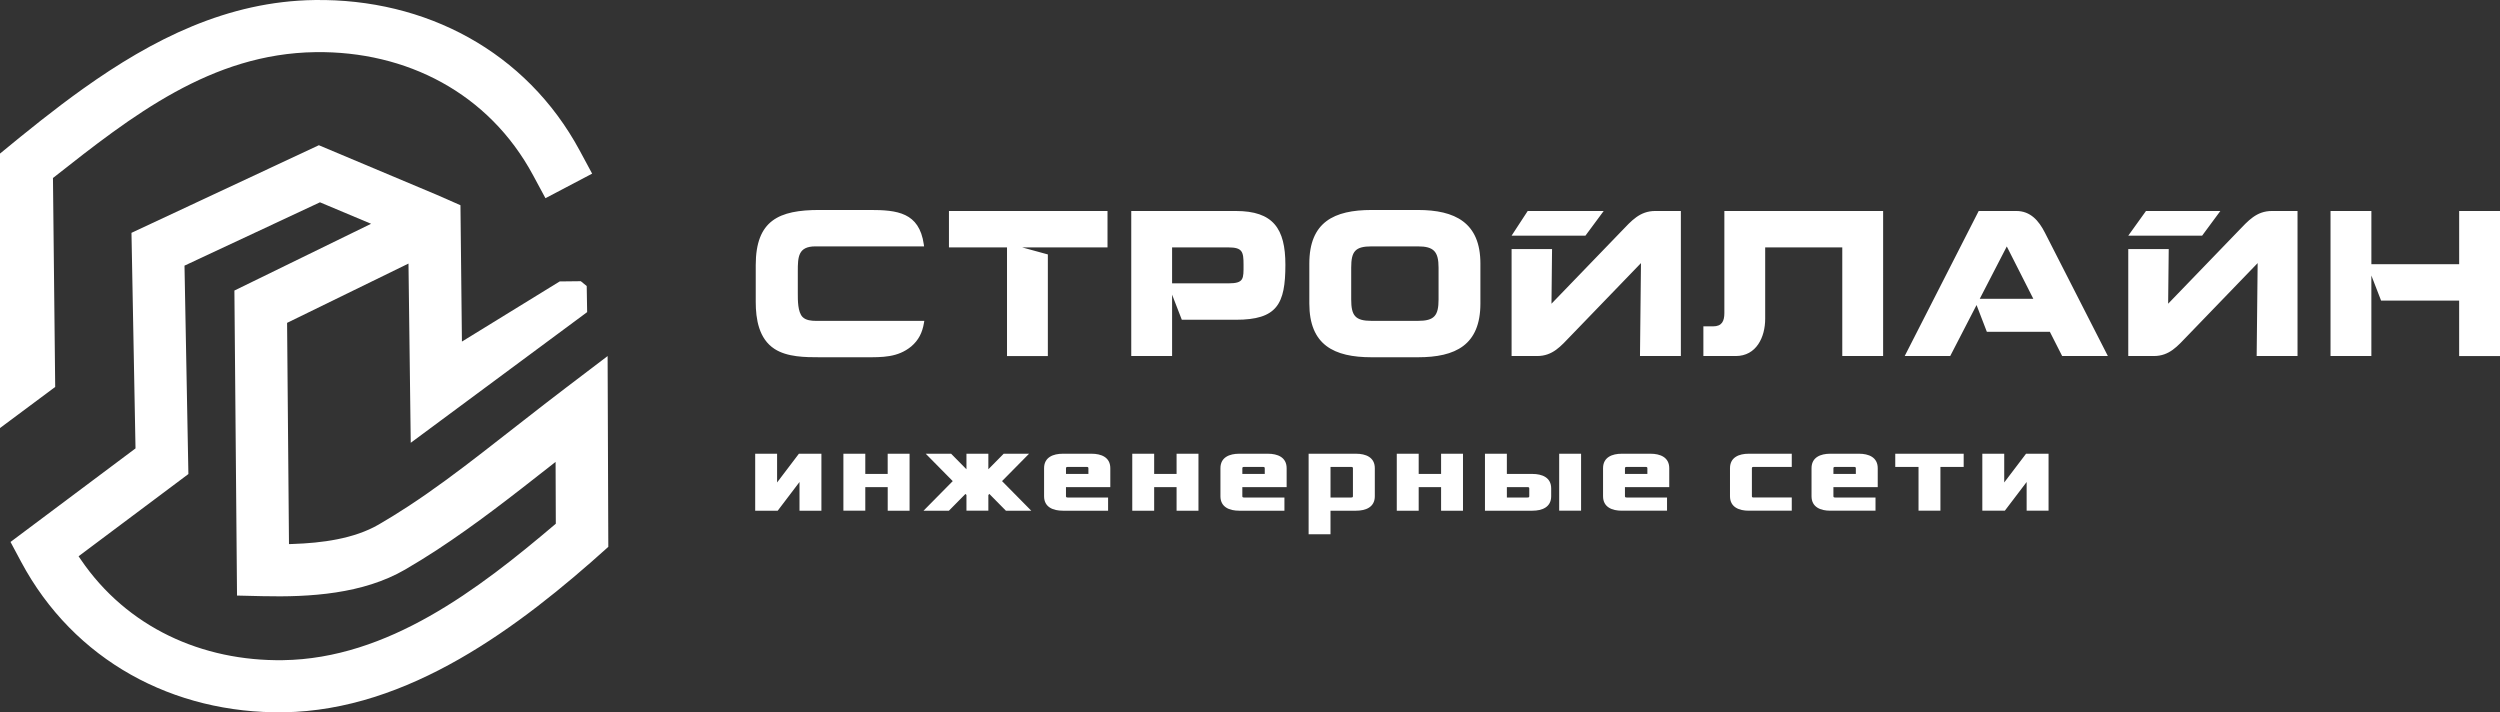
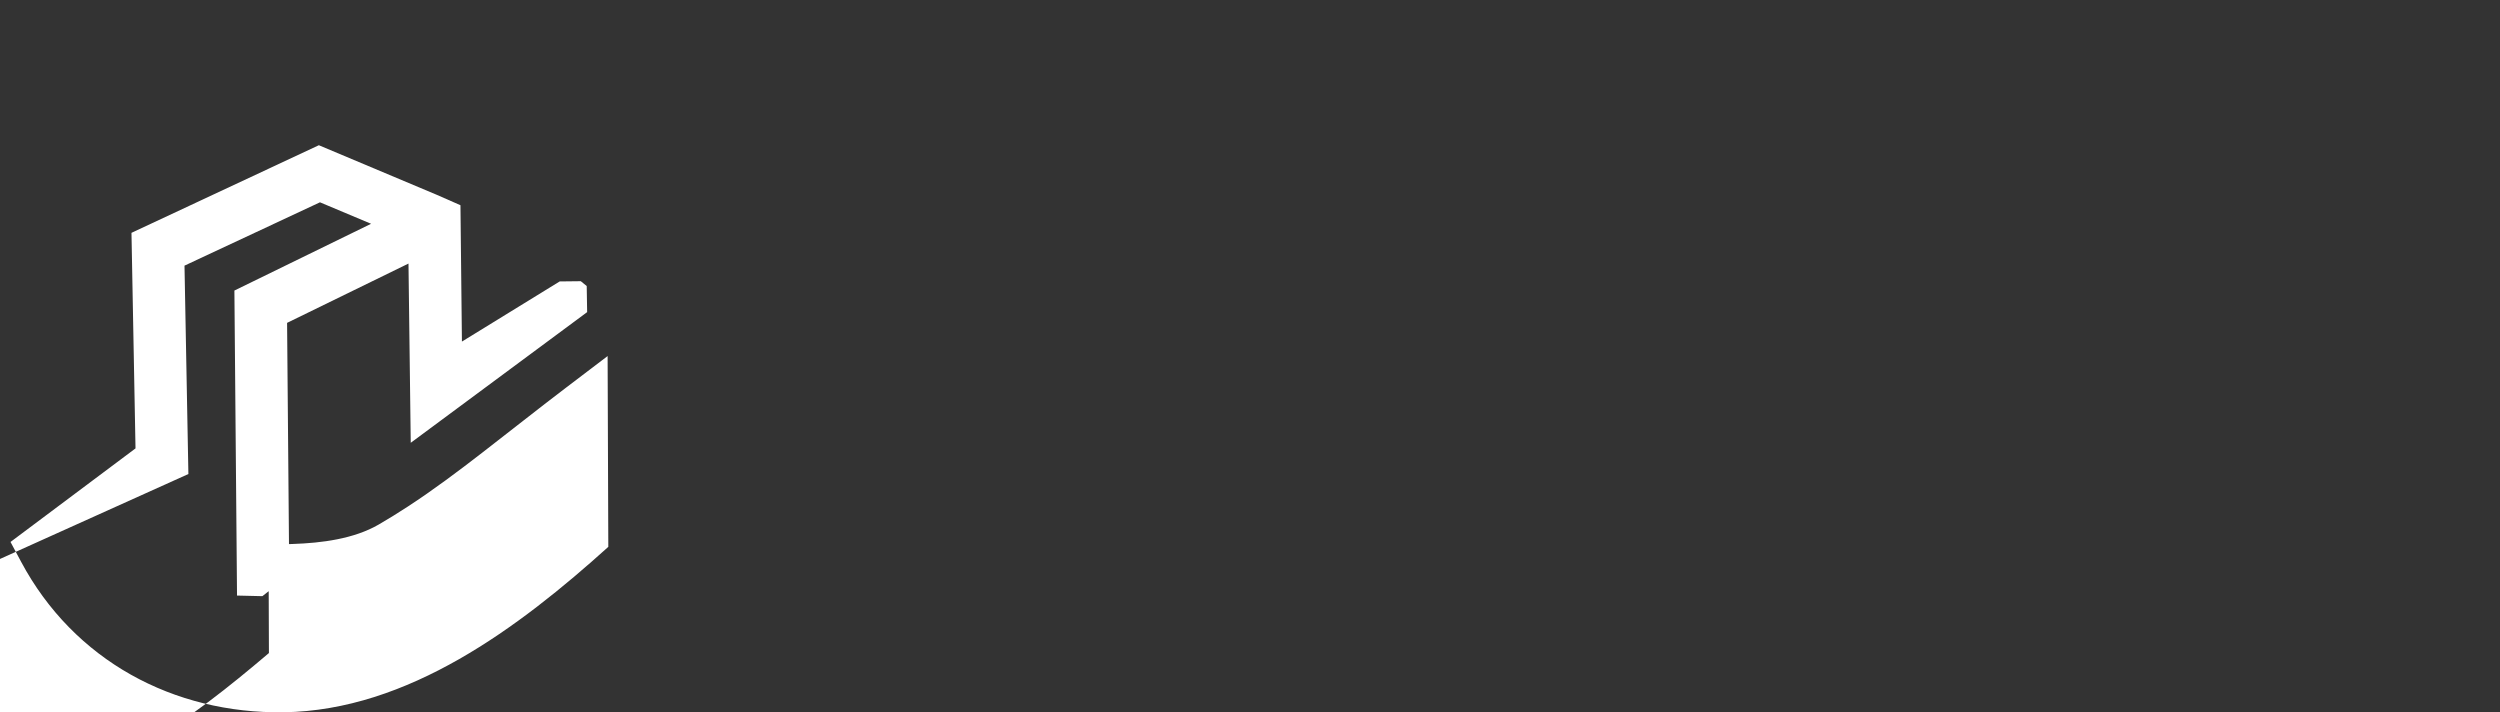
<svg xmlns="http://www.w3.org/2000/svg" width="179" height="51" fill="none">
  <rect width="100%" height="100%" fill="#333333" stroke="none" />
-   <path fill-rule="evenodd" clip-rule="evenodd" d="m13.489 33.94-.279-14.92 9.7-4.535 3.66 1.538-9.787 4.78.188 21.839 1.816.043c3.406.08 7.204-.154 10.223-1.906.77-.448 1.528-.917 2.275-1.405 2.79-1.826 5.42-3.889 8.043-5.948l.452-.356.016 4.428-.043.037c-5.505 4.673-11.981 9.629-19.497 9.733-5.774.08-11.16-2.339-14.475-7.212l-.155-.228 7.863-5.887ZM1.504 40.211c3.787 7.093 10.922 10.897 18.804 10.787 8.92-.123 16.86-6.085 23.247-11.843l-.05-13.661-3.002 2.282c-2.008 1.526-3.982 3.097-5.978 4.638-1.727 1.336-3.476 2.647-5.303 3.842-.69.45-1.39.885-2.103 1.299-1.785 1.036-4.11 1.325-6.139 1.393l-.289.01-.136-15.841 8.692-4.246.162 12.833 12.63-9.356-.031-1.868-.423-.346-1.512.017-7 4.306-.105-9.763-1.675-.737-8.464-3.559-13.416 6.273.289 15.434-8.95 6.699.752 1.407Z" fill="#fff" />
-   <path fill-rule="evenodd" clip-rule="evenodd" d="m0 30.648 3.952-2.943-.16-14.96.048-.037c5.612-4.422 11.284-8.872 18.743-8.975 6.518-.09 12.419 2.936 15.581 8.806l.89 1.652 3.343-1.758-.885-1.643C37.675 3.668 30.452-.107 22.53.002 16.29.088 10.93 2.8 5.937 6.362 3.894 7.82 1.937 9.4 0 10.997v19.651Zm131.273 3.286h1.605v-.411c0-.083-.058-.09-.128-.09h-1.349c-.07 0-.128.007-.128.09v.411Zm-14.926 0h1.605v-.411c0-.083-.058-.09-.128-.09h-1.349c-.071 0-.128.007-.128.09v.411Zm-8.455 1.687h1.476c.071 0 .128-.008.128-.09v-.562c0-.082-.057-.09-.128-.09h-1.476v.742Zm-12.627 0h1.477c.07 0 .128-.008.128-.09v-2.008c0-.083-.058-.09-.128-.09h-1.477v2.188Zm-6.313-1.687h1.605v-.411c0-.083-.058-.09-.128-.09H89.08c-.07 0-.128.007-.128.09v.411Zm-12.627 0h1.605v-.411c0-.083-.057-.09-.128-.09h-1.348c-.071 0-.129.007-.129.09v.411Zm67.178.61 1.561-2.056h1.613v4.078h-1.569v-2.055l-1.561 2.055h-1.612v-4.079h1.568v2.056Zm-4.568-1.111v3.133h-1.568v-3.133h-1.666v-.946h4.899v.946h-1.665Zm-7.662 1.446v.653c0 .081.058.089.128.089h2.886v.945h-3.242c-.68 0-1.339-.246-1.339-1.034v-2.01c0-.788.659-1.035 1.339-1.035h2.062c.681 0 1.339.247 1.339 1.036v1.356h-3.173Zm-7.405.653v-2.01c0-.788.659-1.035 1.339-1.035h3.084v.946h-2.727c-.071 0-.128.007-.128.09v2.009c0 .081.057.089.128.089h2.727v.945h-3.084c-.68 0-1.339-.246-1.339-1.034Zm-7.521-.653v.653c0 .081.057.089.128.089h2.885v.945h-3.242c-.681 0-1.339-.246-1.339-1.034v-2.01c0-.788.658-1.035 1.339-1.035h2.062c.68 0 1.339.247 1.339 1.036v1.356h-3.172Zm-4.709-2.392h1.568v4.079h-1.568v-4.079Zm-3.746 1.447h1.833c.681 0 1.34.246 1.34 1.035v.563c0 .788-.659 1.034-1.34 1.034h-3.401v-4.079h1.568v1.447Zm-6.313 0h1.604v-1.447h1.568v4.08h-1.568v-1.688h-1.604v1.687h-1.569v-4.079h1.569v1.447Zm-6.314 2.632v1.688h-1.567v-5.767h3.401c.68 0 1.339.247 1.339 1.036v2.009c0 .788-.659 1.034-1.339 1.034h-1.834Zm-6.313-1.687v.653c0 .081.058.089.128.089h2.886v.945h-3.243c-.68 0-1.339-.246-1.339-1.034v-2.01c0-.788.659-1.035 1.34-1.035h2.062c.68 0 1.338.247 1.338 1.036v1.356h-3.172Zm-6.313-.945h1.605v-1.447h1.567v4.08h-1.567v-1.688h-1.605v1.687h-1.568v-4.079h1.568v1.447Zm-6.314.945v.653c0 .081.058.089.13.089h2.885v.945h-3.243c-.68 0-1.34-.246-1.34-1.034v-2.01c0-.788.66-1.035 1.34-1.035h2.062c.68 0 1.34.247 1.34 1.036v1.356h-3.174Zm-8.108-.432-1.934-1.96H68.1l1.098 1.113v-1.113h1.568V33.6l1.098-1.113h1.816l-1.934 1.96 2.093 2.12h-1.816l-1.184-1.2-.073.073v1.126h-1.568V35.44l-.073-.073-1.184 1.2h-1.817l2.093-2.12Zm-6.263-.513h1.605v-1.447h1.567v4.08H63.56v-1.688h-1.605v1.687h-1.568v-4.079h1.568v1.447Zm-6.313.61 1.56-2.056h1.613v4.078h-1.569v-2.055l-1.56 2.055h-1.612v-4.079h1.568v2.056Zm10.542-11.57h-7.757c-.318 0-.716-.034-.956-.272-.357-.355-.346-1.223-.346-1.702v-1.576c0-1.018.02-1.783 1.259-1.783h7.782l-.02-.147c-.328-2.292-1.912-2.46-3.865-2.46h-3.61c-2.899 0-4.558.743-4.558 3.953v2.627c0 1.243.225 2.64 1.344 3.368.913.592 2.207.598 3.258.598h3.276c1.183 0 2.284.022 3.254-.772.535-.455.796-.994.913-1.685l.025-.15Zm1.763-7.867v2.607h4.157v7.778h2.924v-7.275l-1.839-.503h6.111v-2.607H67.946Zm20.007 5.181h-4.03v-2.574h4.03c1.009 0 1.086.31 1.086 1.243 0 1 .044 1.331-1.086 1.331Zm-6.954-5.18v10.384h2.924v-4.394l.696 1.797h3.868c2.953 0 3.548-1.116 3.548-3.938 0-2.593-.874-3.85-3.548-3.85H81Zm17.208 7.866c-1.175 0-1.46-.375-1.46-1.536v-2.276c0-1.166.287-1.521 1.46-1.521h3.319c1.14 0 1.476.38 1.476 1.521v2.276c0 1.166-.303 1.536-1.476 1.536h-3.32Zm-4.458-4.104v2.86c0 2.976 1.769 3.85 4.458 3.85h3.319c2.686 0 4.472-.87 4.472-3.85v-2.86c0-2.94-1.826-3.835-4.472-3.835h-3.32c-2.68 0-4.457.86-4.457 3.835Zm14.482-1.035h2.897l-.041 3.912 5.004-5.185c.72-.746 1.311-1.455 2.429-1.455h1.831v10.385h-2.927l.071-6.654-5.019 5.2c-.719.745-1.296 1.454-2.415 1.454h-1.83v-7.657Zm13.732 5.532v2.125h2.321c1.473 0 2.104-1.35 2.104-2.667v-5.11h5.52v7.777h2.924V15.107h-11.368v7.309c0 .582-.18.951-.811.951h-.69Zm23.625-1.97h-3.838l1.937-3.75 1.901 3.75Zm-3.912-6.29-5.298 10.385h3.259l1.885-3.652.737 1.916h4.512l.881 1.736h3.273l-4.512-8.84c-.434-.852-1.03-1.545-2.046-1.545h-2.691Zm10.709 2.728h2.897l-.042 3.912 5.004-5.185c.721-.746 1.312-1.455 2.429-1.455h1.831v10.385h-2.926l.071-6.654-5.019 5.2c-.719.745-1.296 1.454-2.415 1.454h-1.83v-7.657Zm14.482-2.728v10.385h2.924v-5.766l.696 1.797h5.589v3.97H179V15.106h-2.924v3.81h-6.285v-3.81h-2.924Zm-58.636 1.767h5.287l1.308-1.767h-5.441l-1.154 1.767Zm44.154 0h5.288l1.306-1.767h-5.325l-1.269 1.767Z" fill="#fff" />
+   <path fill-rule="evenodd" clip-rule="evenodd" d="m13.489 33.94-.279-14.92 9.7-4.535 3.66 1.538-9.787 4.78.188 21.839 1.816.043l.452-.356.016 4.428-.043.037c-5.505 4.673-11.981 9.629-19.497 9.733-5.774.08-11.16-2.339-14.475-7.212l-.155-.228 7.863-5.887ZM1.504 40.211c3.787 7.093 10.922 10.897 18.804 10.787 8.92-.123 16.86-6.085 23.247-11.843l-.05-13.661-3.002 2.282c-2.008 1.526-3.982 3.097-5.978 4.638-1.727 1.336-3.476 2.647-5.303 3.842-.69.45-1.39.885-2.103 1.299-1.785 1.036-4.11 1.325-6.139 1.393l-.289.01-.136-15.841 8.692-4.246.162 12.833 12.63-9.356-.031-1.868-.423-.346-1.512.017-7 4.306-.105-9.763-1.675-.737-8.464-3.559-13.416 6.273.289 15.434-8.95 6.699.752 1.407Z" fill="#fff" />
</svg>